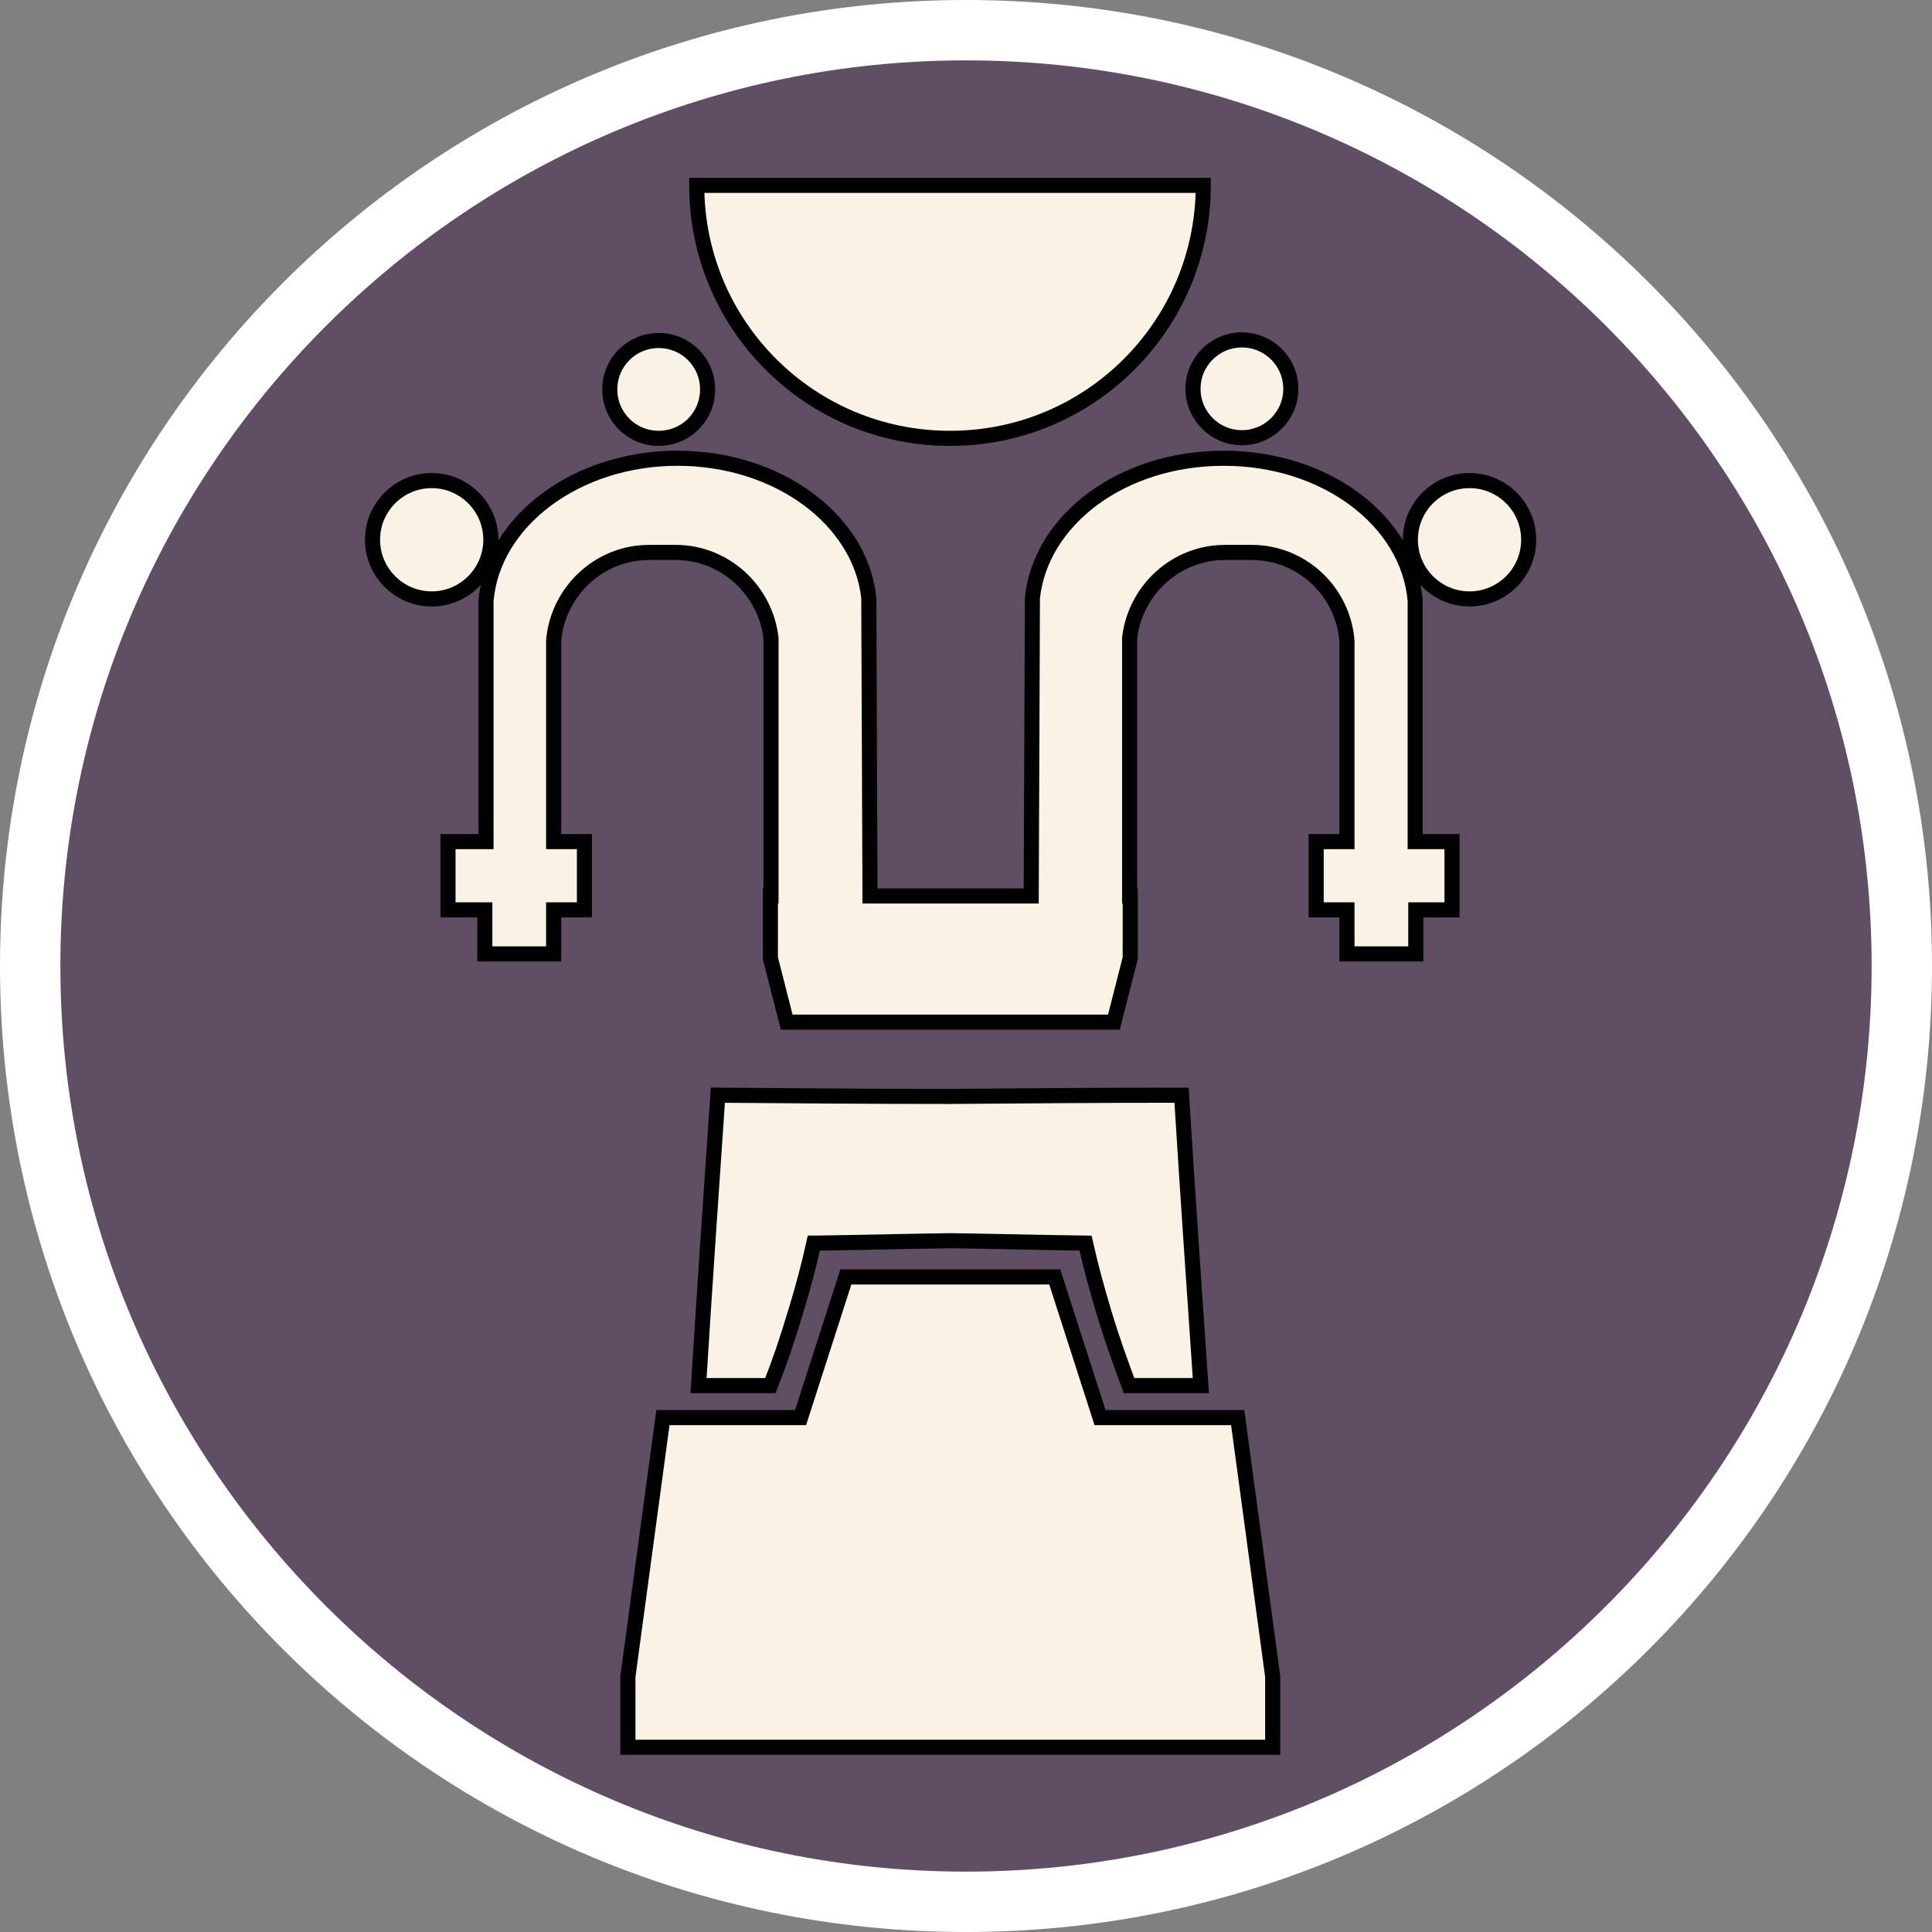
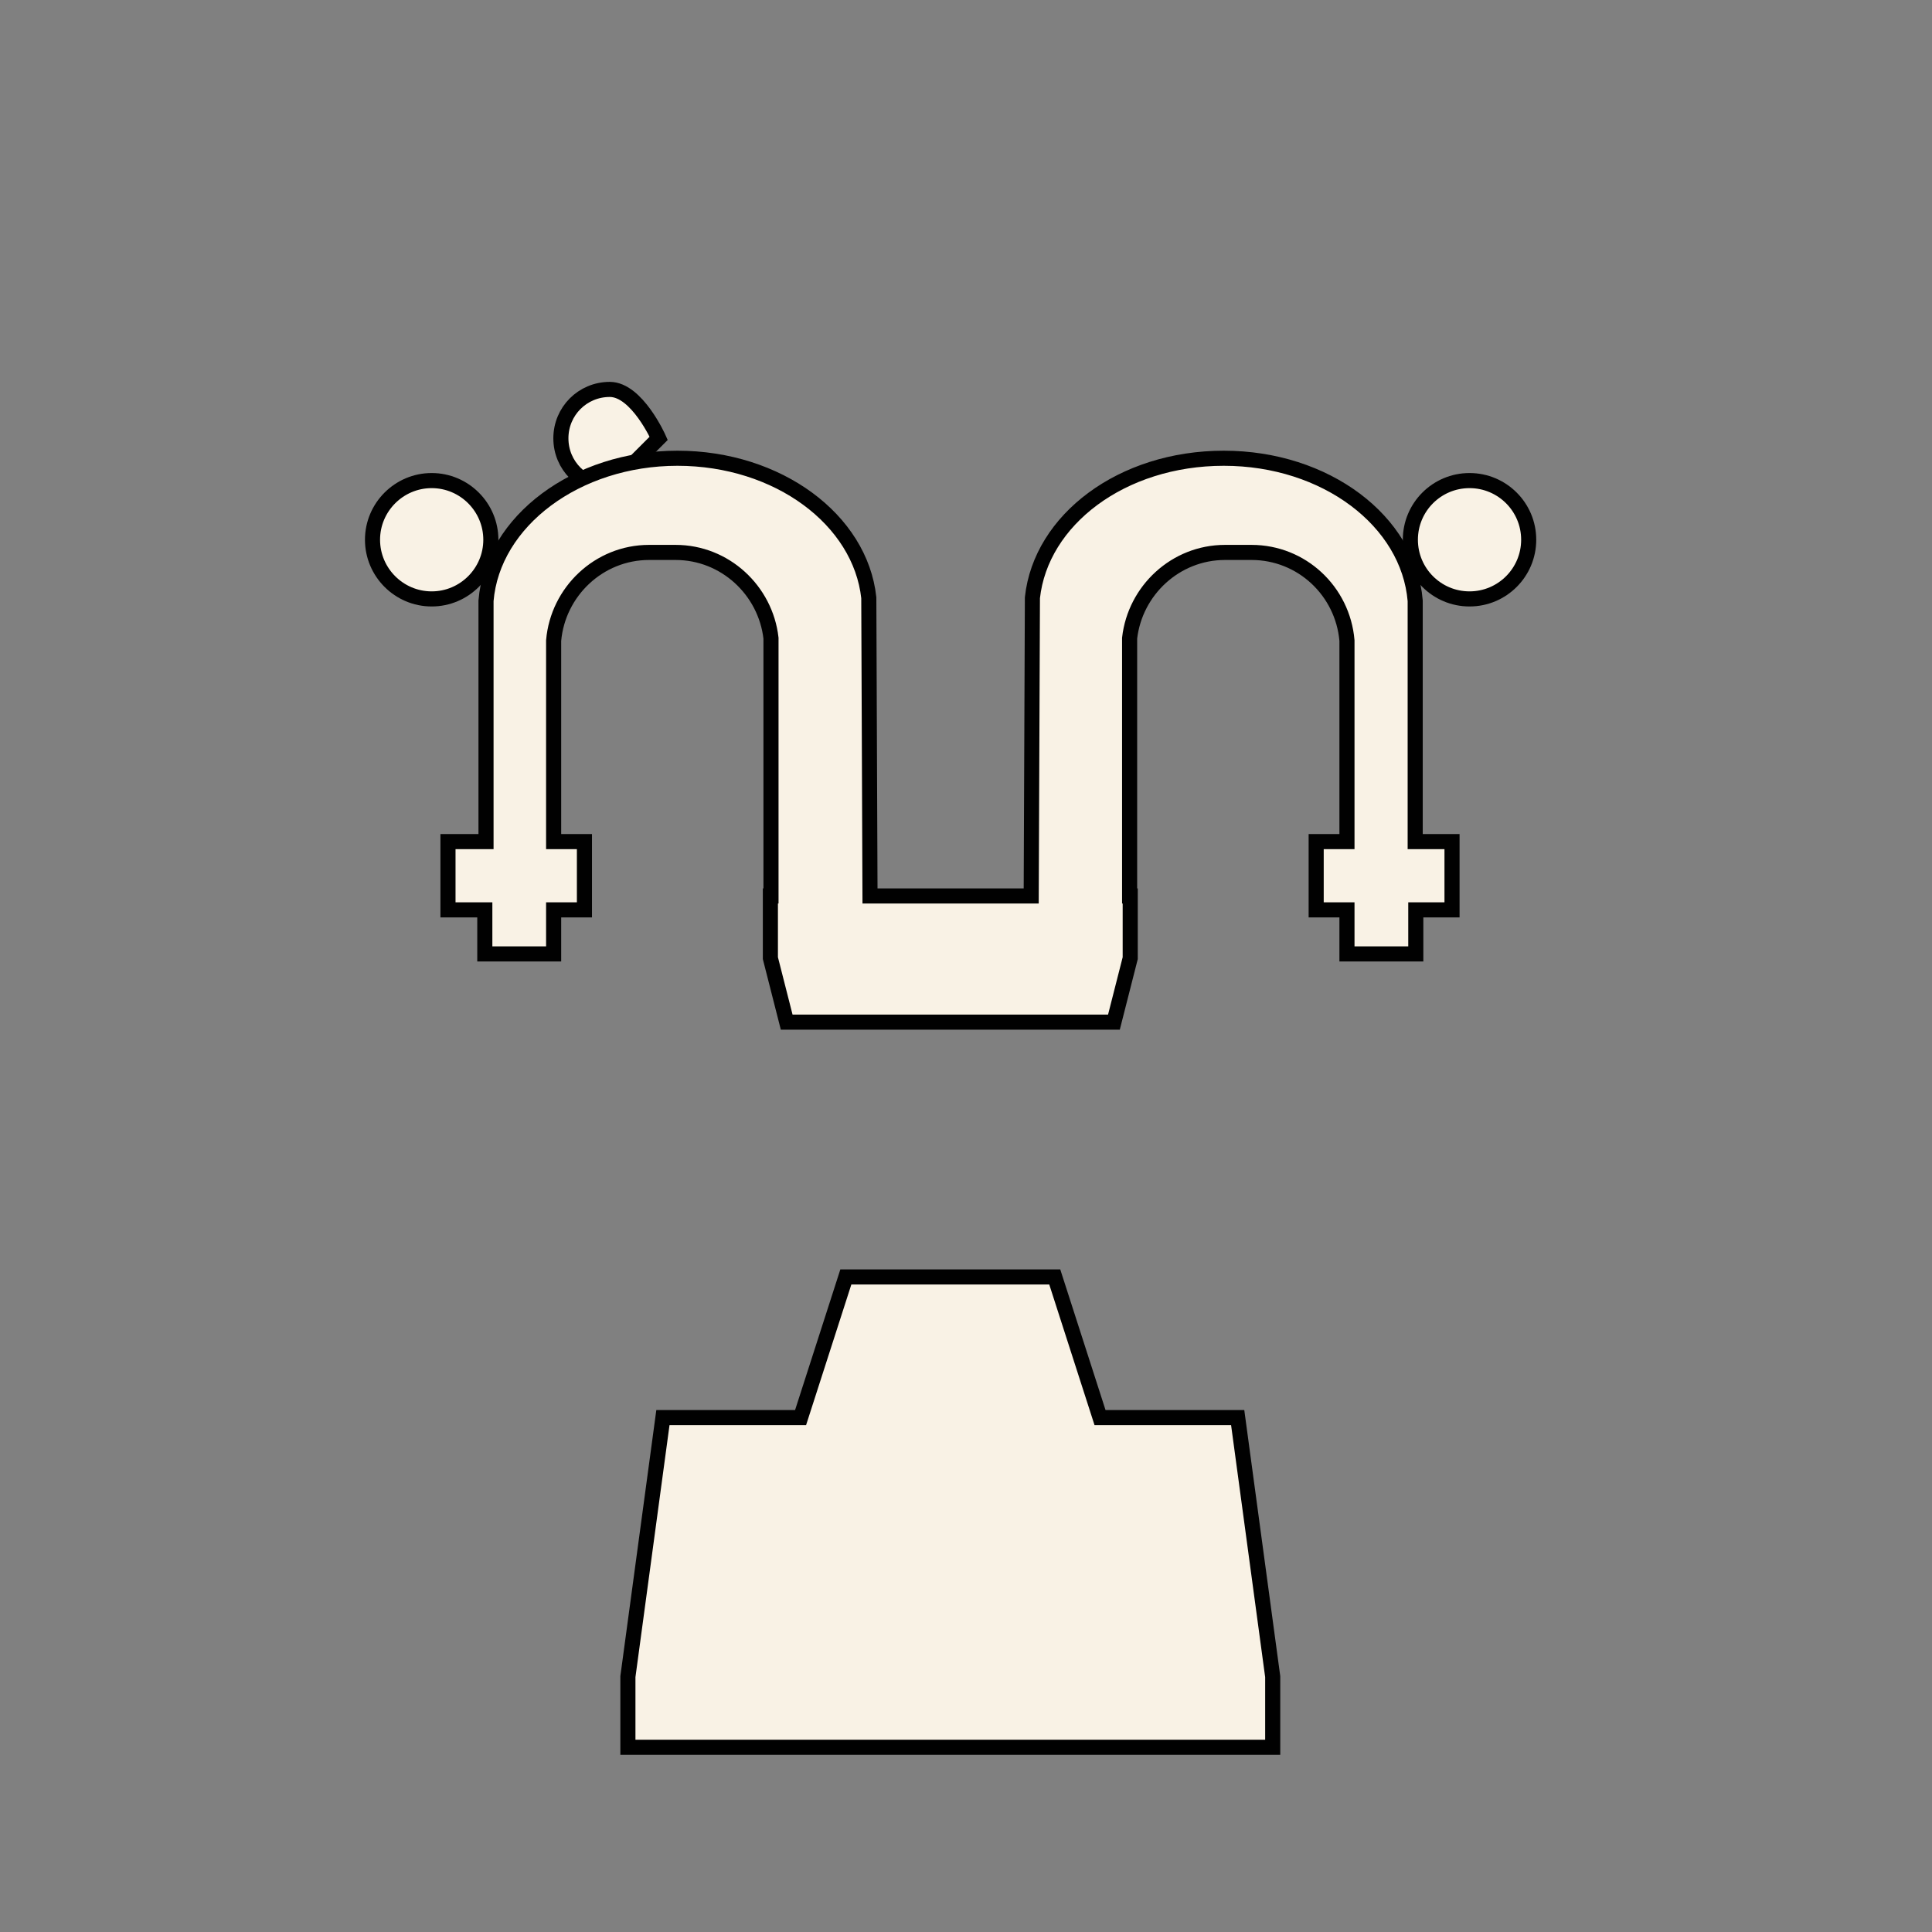
<svg xmlns="http://www.w3.org/2000/svg" id="uuid-c4a86e0b-4b41-4ddd-ae9e-11af1fdbba48" width="32" height="32" viewBox="0 0 32 32">
  <rect x="0" y="0" width="32" height="32" fill="#808080" stroke="none" />
  <defs>
    <style>.uuid-e3e1f1c1-7e69-4004-9048-4b92c0d8f265{fill:#fff;}.uuid-c1badd08-094b-4da1-a4de-a8fac19fe62d{fill:#5f4e64;}.uuid-f0daf792-16f7-4e7d-8852-bfcef375779e{fill:#f9f2e5;stroke:#010101;stroke-miterlimit:10;stroke-width:.25px;}</style>
  </defs>
-   <path class="uuid-c1badd08-094b-4da1-a4de-a8fac19fe62d" d="M16,31.5C7.45,31.5.5,24.55.5,16S7.45.5,16,.5s15.5,6.95,15.5,15.5-6.95,15.5-15.5,15.5Z" />
-   <path class="uuid-e3e1f1c1-7e69-4004-9048-4b92c0d8f265" d="M16,1c8.27,0,15,6.73,15,15s-6.73,15-15,15S1,24.27,1,16,7.73,1,16,1M16,0C7.16,0,0,7.16,0,16s7.16,16,16,16,16-7.16,16-16S24.84,0,16,0h0Z" />
  <path class="uuid-f0daf792-16f7-4e7d-8852-bfcef375779e" d="M8.13,8.94c0-.54-.44-.98-.98-.98s-.98.44-.98.98.44.98.98.98.98-.44.98-.98Z" />
-   <path class="uuid-f0daf792-16f7-4e7d-8852-bfcef375779e" d="M10.91,7.26c.45,0,.81-.36.81-.81s-.36-.81-.81-.81-.81.36-.81.81.36.81.81.81Z" />
-   <path class="uuid-f0daf792-16f7-4e7d-8852-bfcef375779e" d="M15.74,7.26c2.32,0,4.19-1.88,4.19-4.19h-8.39c0,2.32,1.88,4.19,4.19,4.19Z" />
+   <path class="uuid-f0daf792-16f7-4e7d-8852-bfcef375779e" d="M10.91,7.26s-.36-.81-.81-.81-.81.36-.81.81.36.81.81.81Z" />
  <path class="uuid-f0daf792-16f7-4e7d-8852-bfcef375779e" d="M23.44,9.95c-.11-1.32-1.48-2.36-3.17-2.36s-3.03,1.02-3.17,2.31l-.02,4.94h-2.67l-.02-4.94c-.14-1.29-1.5-2.31-3.17-2.31s-3.06,1.04-3.17,2.36v3.99h-.63v1.13h.61v.73s1.14,0,1.14,0v-.73h.51v-1.13h-.51v-3.33c.07-.81.75-1.46,1.58-1.46h.44c.82,0,1.49.63,1.58,1.42v4.27h-.01v1.03l.27,1.06h5.42l.27-1.06v-1.03h-.01v-4.27c.09-.79.76-1.42,1.58-1.42h.44c.83,0,1.51.64,1.58,1.46v3.33h-.51v1.13h.51v.73h1.14v-.73s.6,0,.6,0v-1.13h-.61v-3.99Z" />
  <circle class="uuid-f0daf792-16f7-4e7d-8852-bfcef375779e" cx="24.34" cy="8.94" r=".98" />
-   <circle class="uuid-f0daf792-16f7-4e7d-8852-bfcef375779e" cx="20.57" cy="6.44" r=".81" />
-   <path class="uuid-f0daf792-16f7-4e7d-8852-bfcef375779e" d="M13.5,20.59c.75-.01,1.5-.03,2.24-.04.75.01,1.5.03,2.24.04.08.36.18.73.3,1.13.13.44.28.85.42,1.23h1.19c-.11-1.6-.22-3.2-.32-4.81-1.28,0-2.56.01-3.84.02-1.28,0-2.56-.01-3.84-.02-.11,1.6-.22,3.2-.32,4.81h1.19c.15-.38.29-.79.42-1.23.12-.39.22-.77.3-1.13Z" />
  <polygon class="uuid-f0daf792-16f7-4e7d-8852-bfcef375779e" points="18.22 23.48 17.47 21.15 15.74 21.15 14.01 21.15 13.26 23.48 10.98 23.48 10.4 27.77 10.4 28.94 15.74 28.94 21.08 28.94 21.08 27.77 20.5 23.48 18.22 23.48" />
</svg>